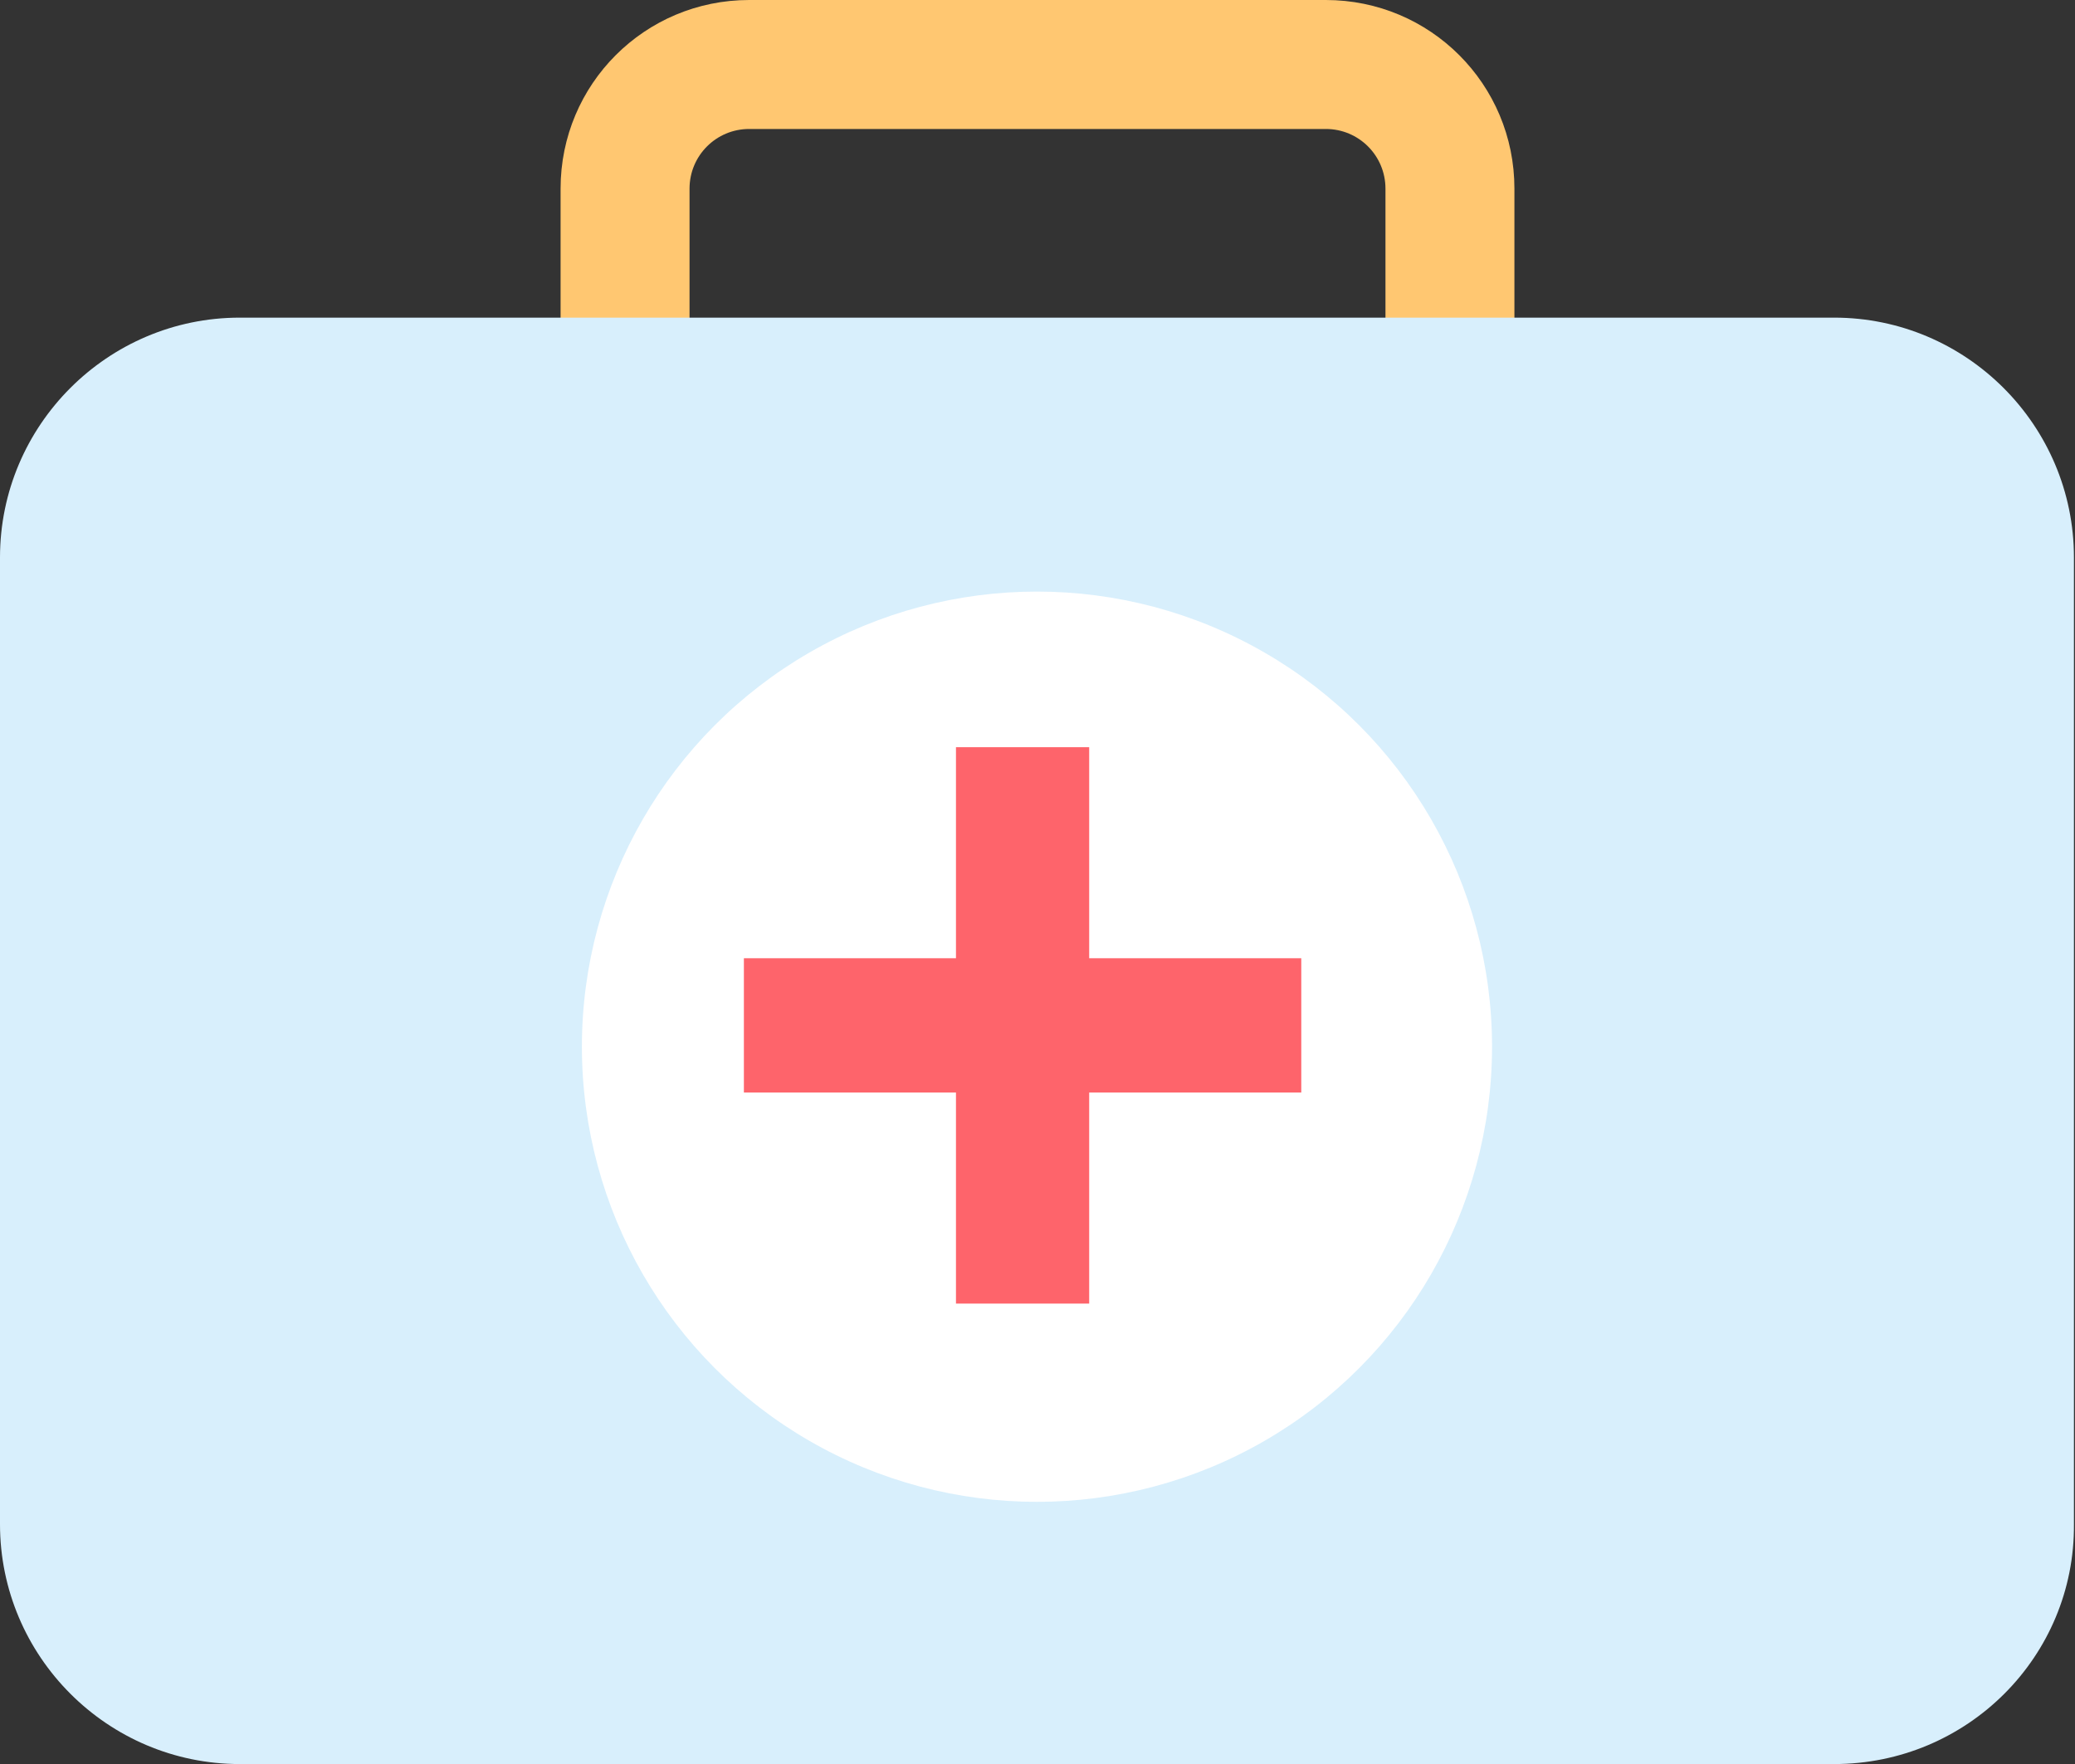
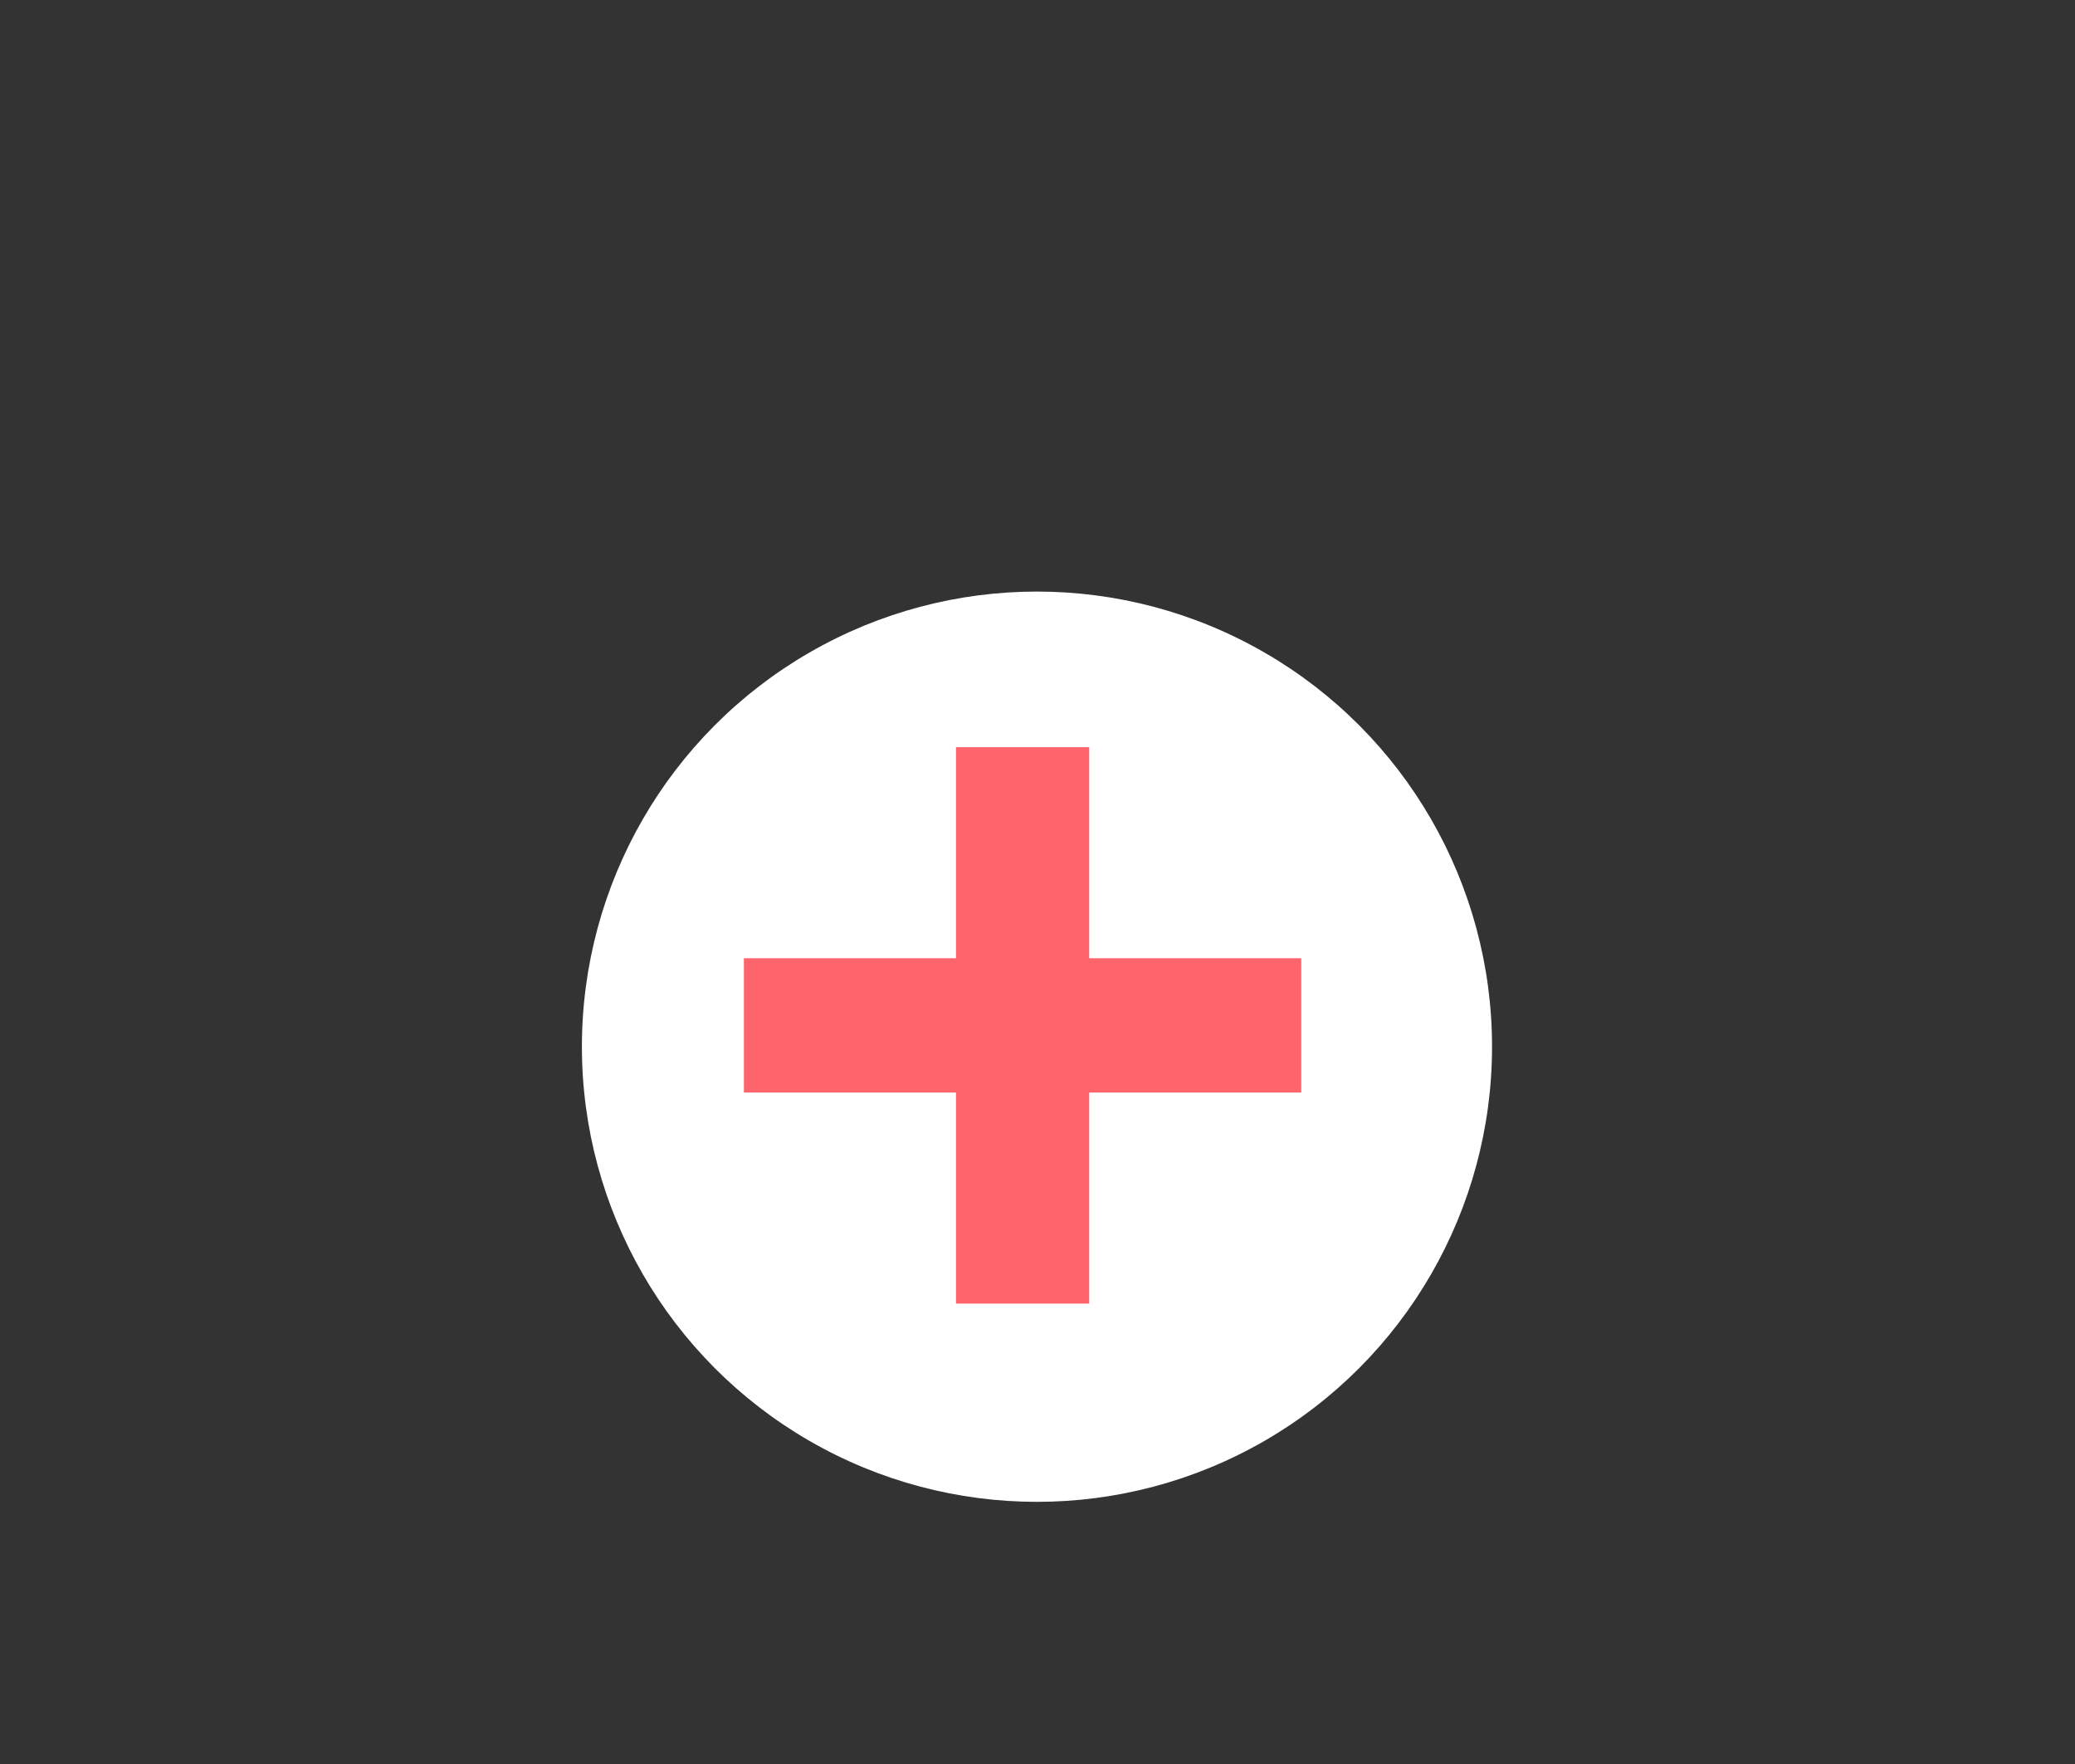
<svg xmlns="http://www.w3.org/2000/svg" x="0px" y="0px" viewBox="0 0 194.7 165.5" style="vertical-align: middle; max-width: 100%; width: 100%;" width="100%">
  <rect x="0" y="0" width="194.7" height="165.5" fill="#333333" stroke="none" />
  <g>
    <g>
-       <path d="M124.4,103.4H70.3c-9.8,0-17.7-7.9-17.7-17.7v-68C52.6,7.9,60.5,0,70.3,0h54.1    c9.8,0,17.7,7.9,17.7,17.7v68C142.1,95.4,134.1,103.4,124.4,103.4z M70.3,12.1c-3.1,0-5.6,2.5-5.6,5.6v68c0,3.1,2.5,5.6,5.6,5.6    h54.1c3.1,0,5.6-2.5,5.6-5.6v-68c0-3.1-2.5-5.6-5.6-5.6H70.3z" fill="rgb(255,199,113)">
-      </path>
-     </g>
-     <path d="M172.1,165.5H22.5C10.1,165.5,0,155.4,0,143V52.3c0-12.4,10.1-22.5,22.5-22.5h149.6   c12.4,0,22.5,10.1,22.5,22.5V143C194.7,155.4,184.6,165.5,172.1,165.5z" fill="rgb(216,239,252)">
-     </path>
+       </g>
    <circle cx="97.3" cy="98.2" r="42.7" fill="rgb(255,255,255)">
    </circle>
-     <polygon points="124.8,93.9 105,93.9 105,74.1 92.4,74.1 92.4,93.9 72.6,93.9 72.6,106.5 92.4,106.5    92.4,126.3 105,126.3 105,106.5 124.8,106.5" fill="rgb(255, 255, 255)">
-     </polygon>
    <polygon points="122.1,89.9 102.2,89.9 102.2,70.1 89.7,70.1 89.7,89.9 69.8,89.9 69.8,102.5 89.7,102.5    89.7,122.3 102.2,122.3 102.2,102.5 122.1,102.5" fill="rgb(254,100,107)">
    </polygon>
  </g>
</svg>